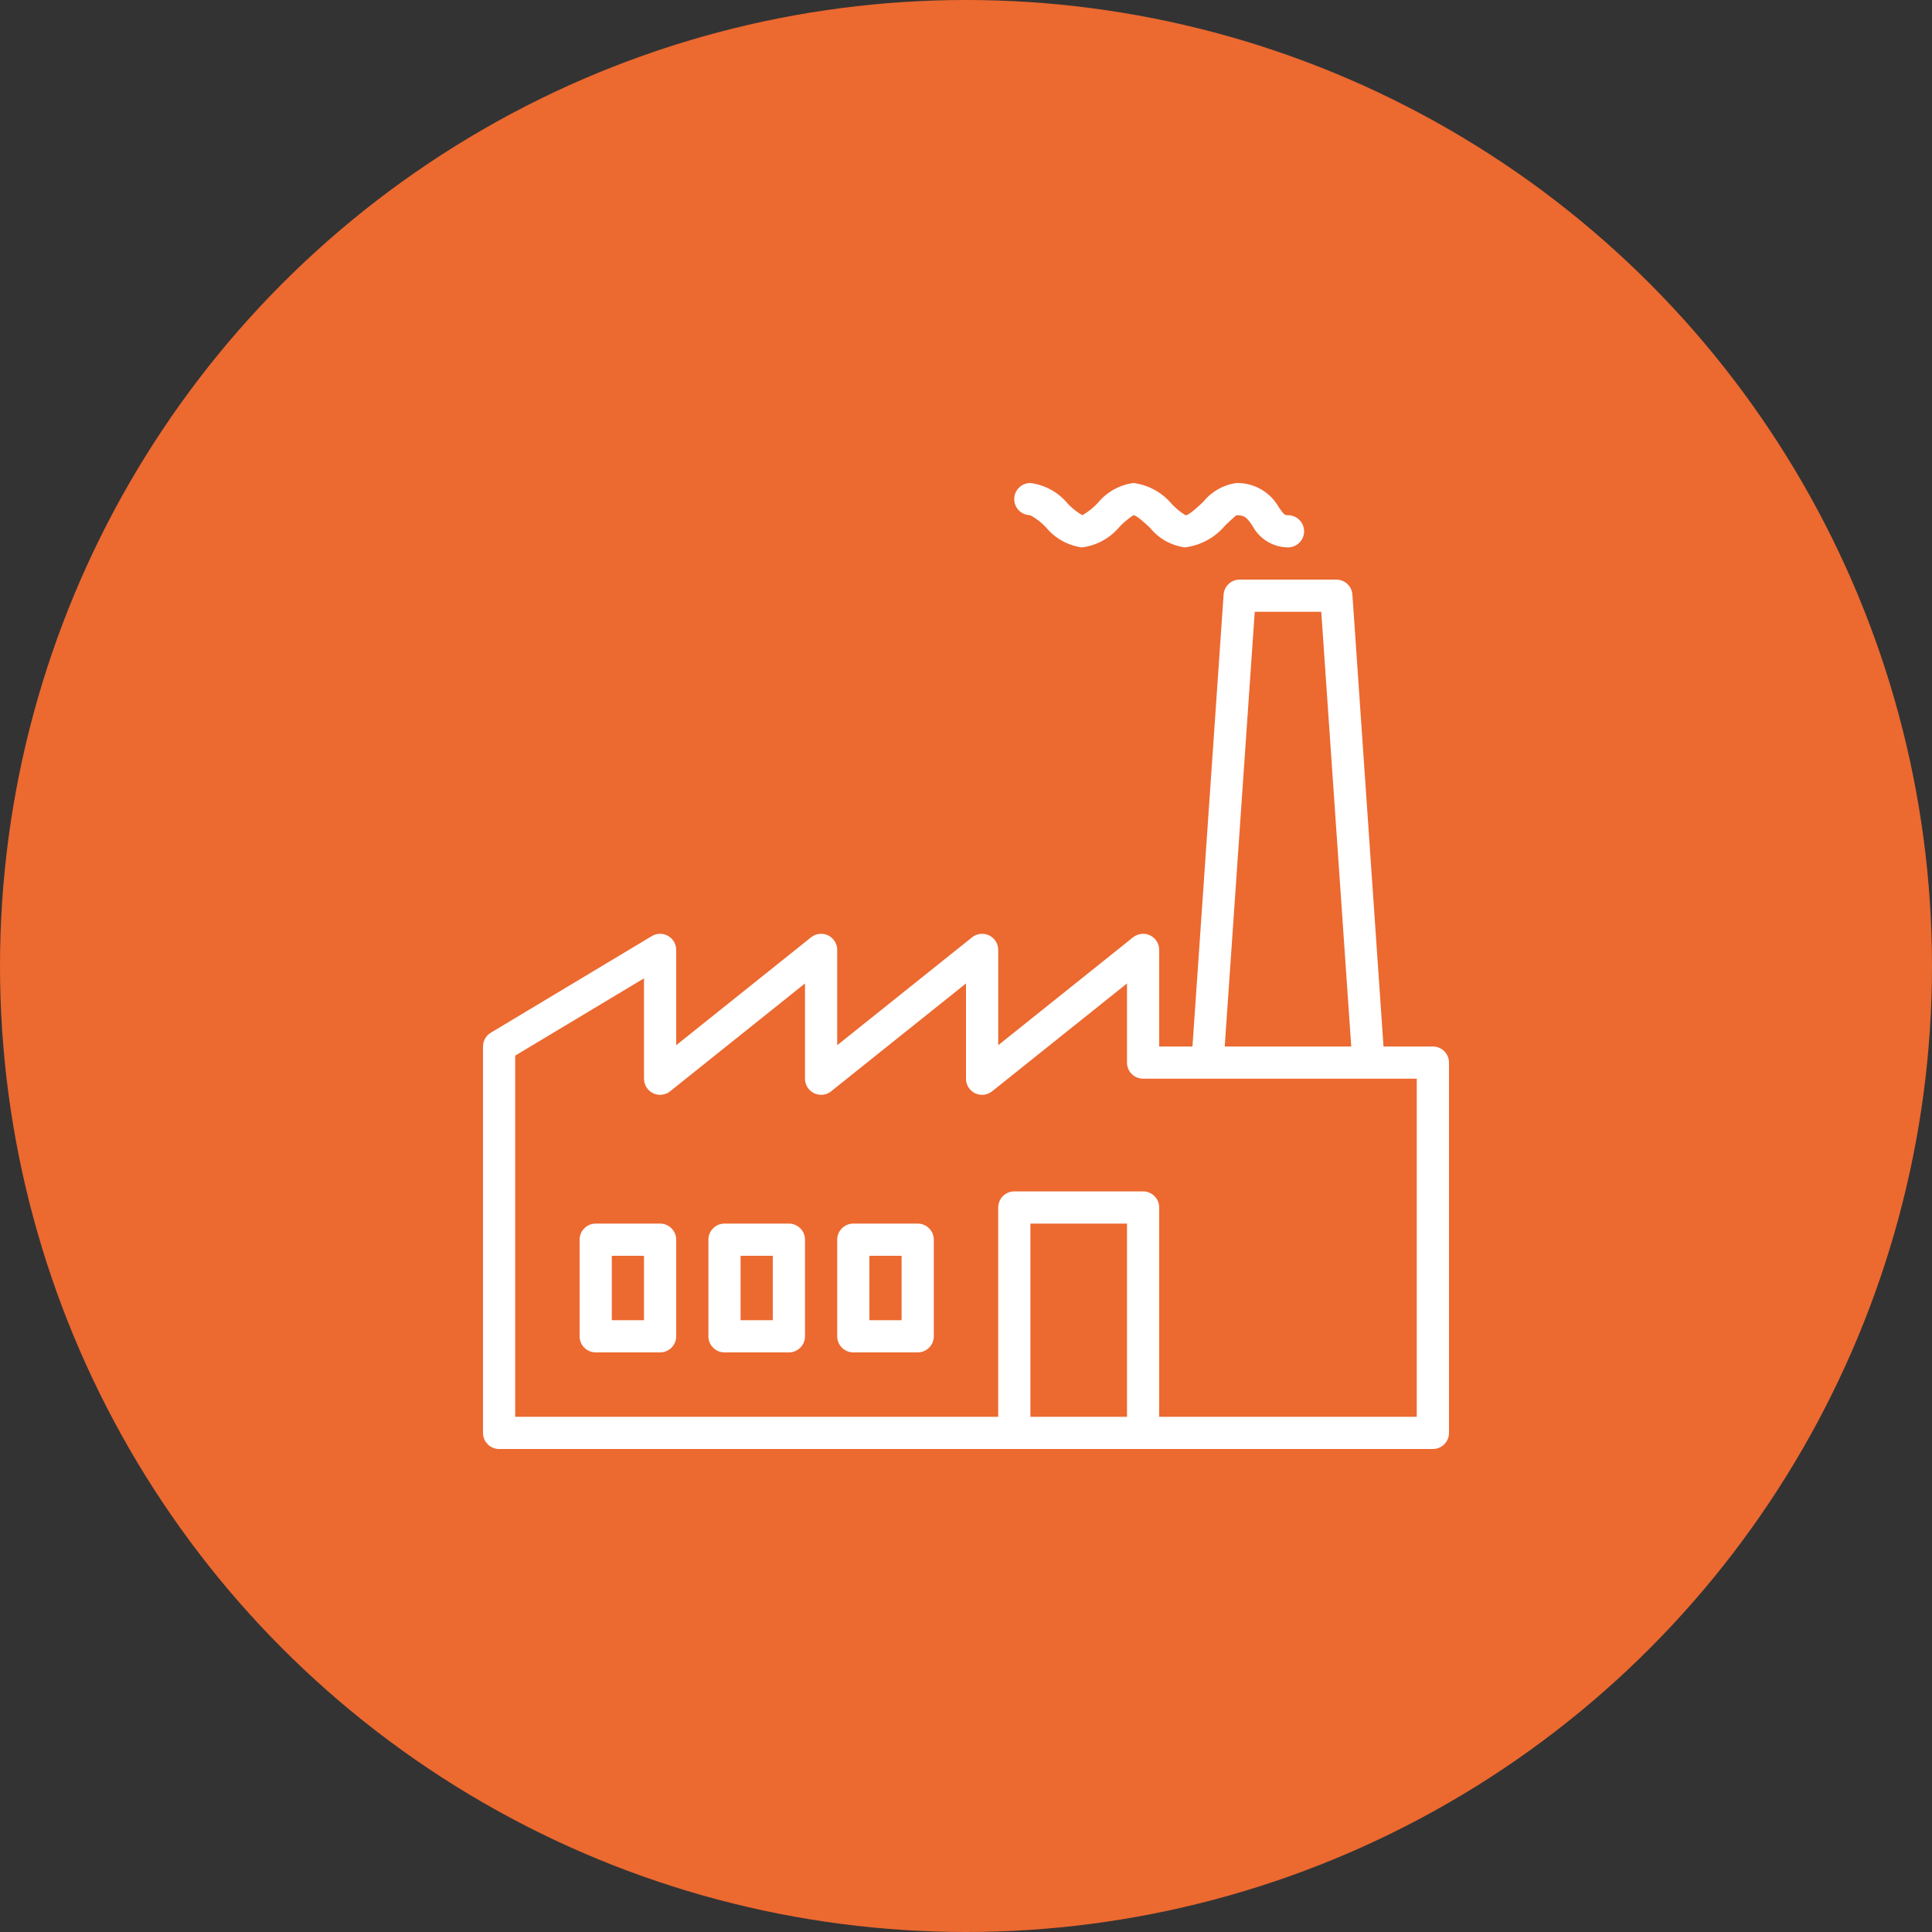
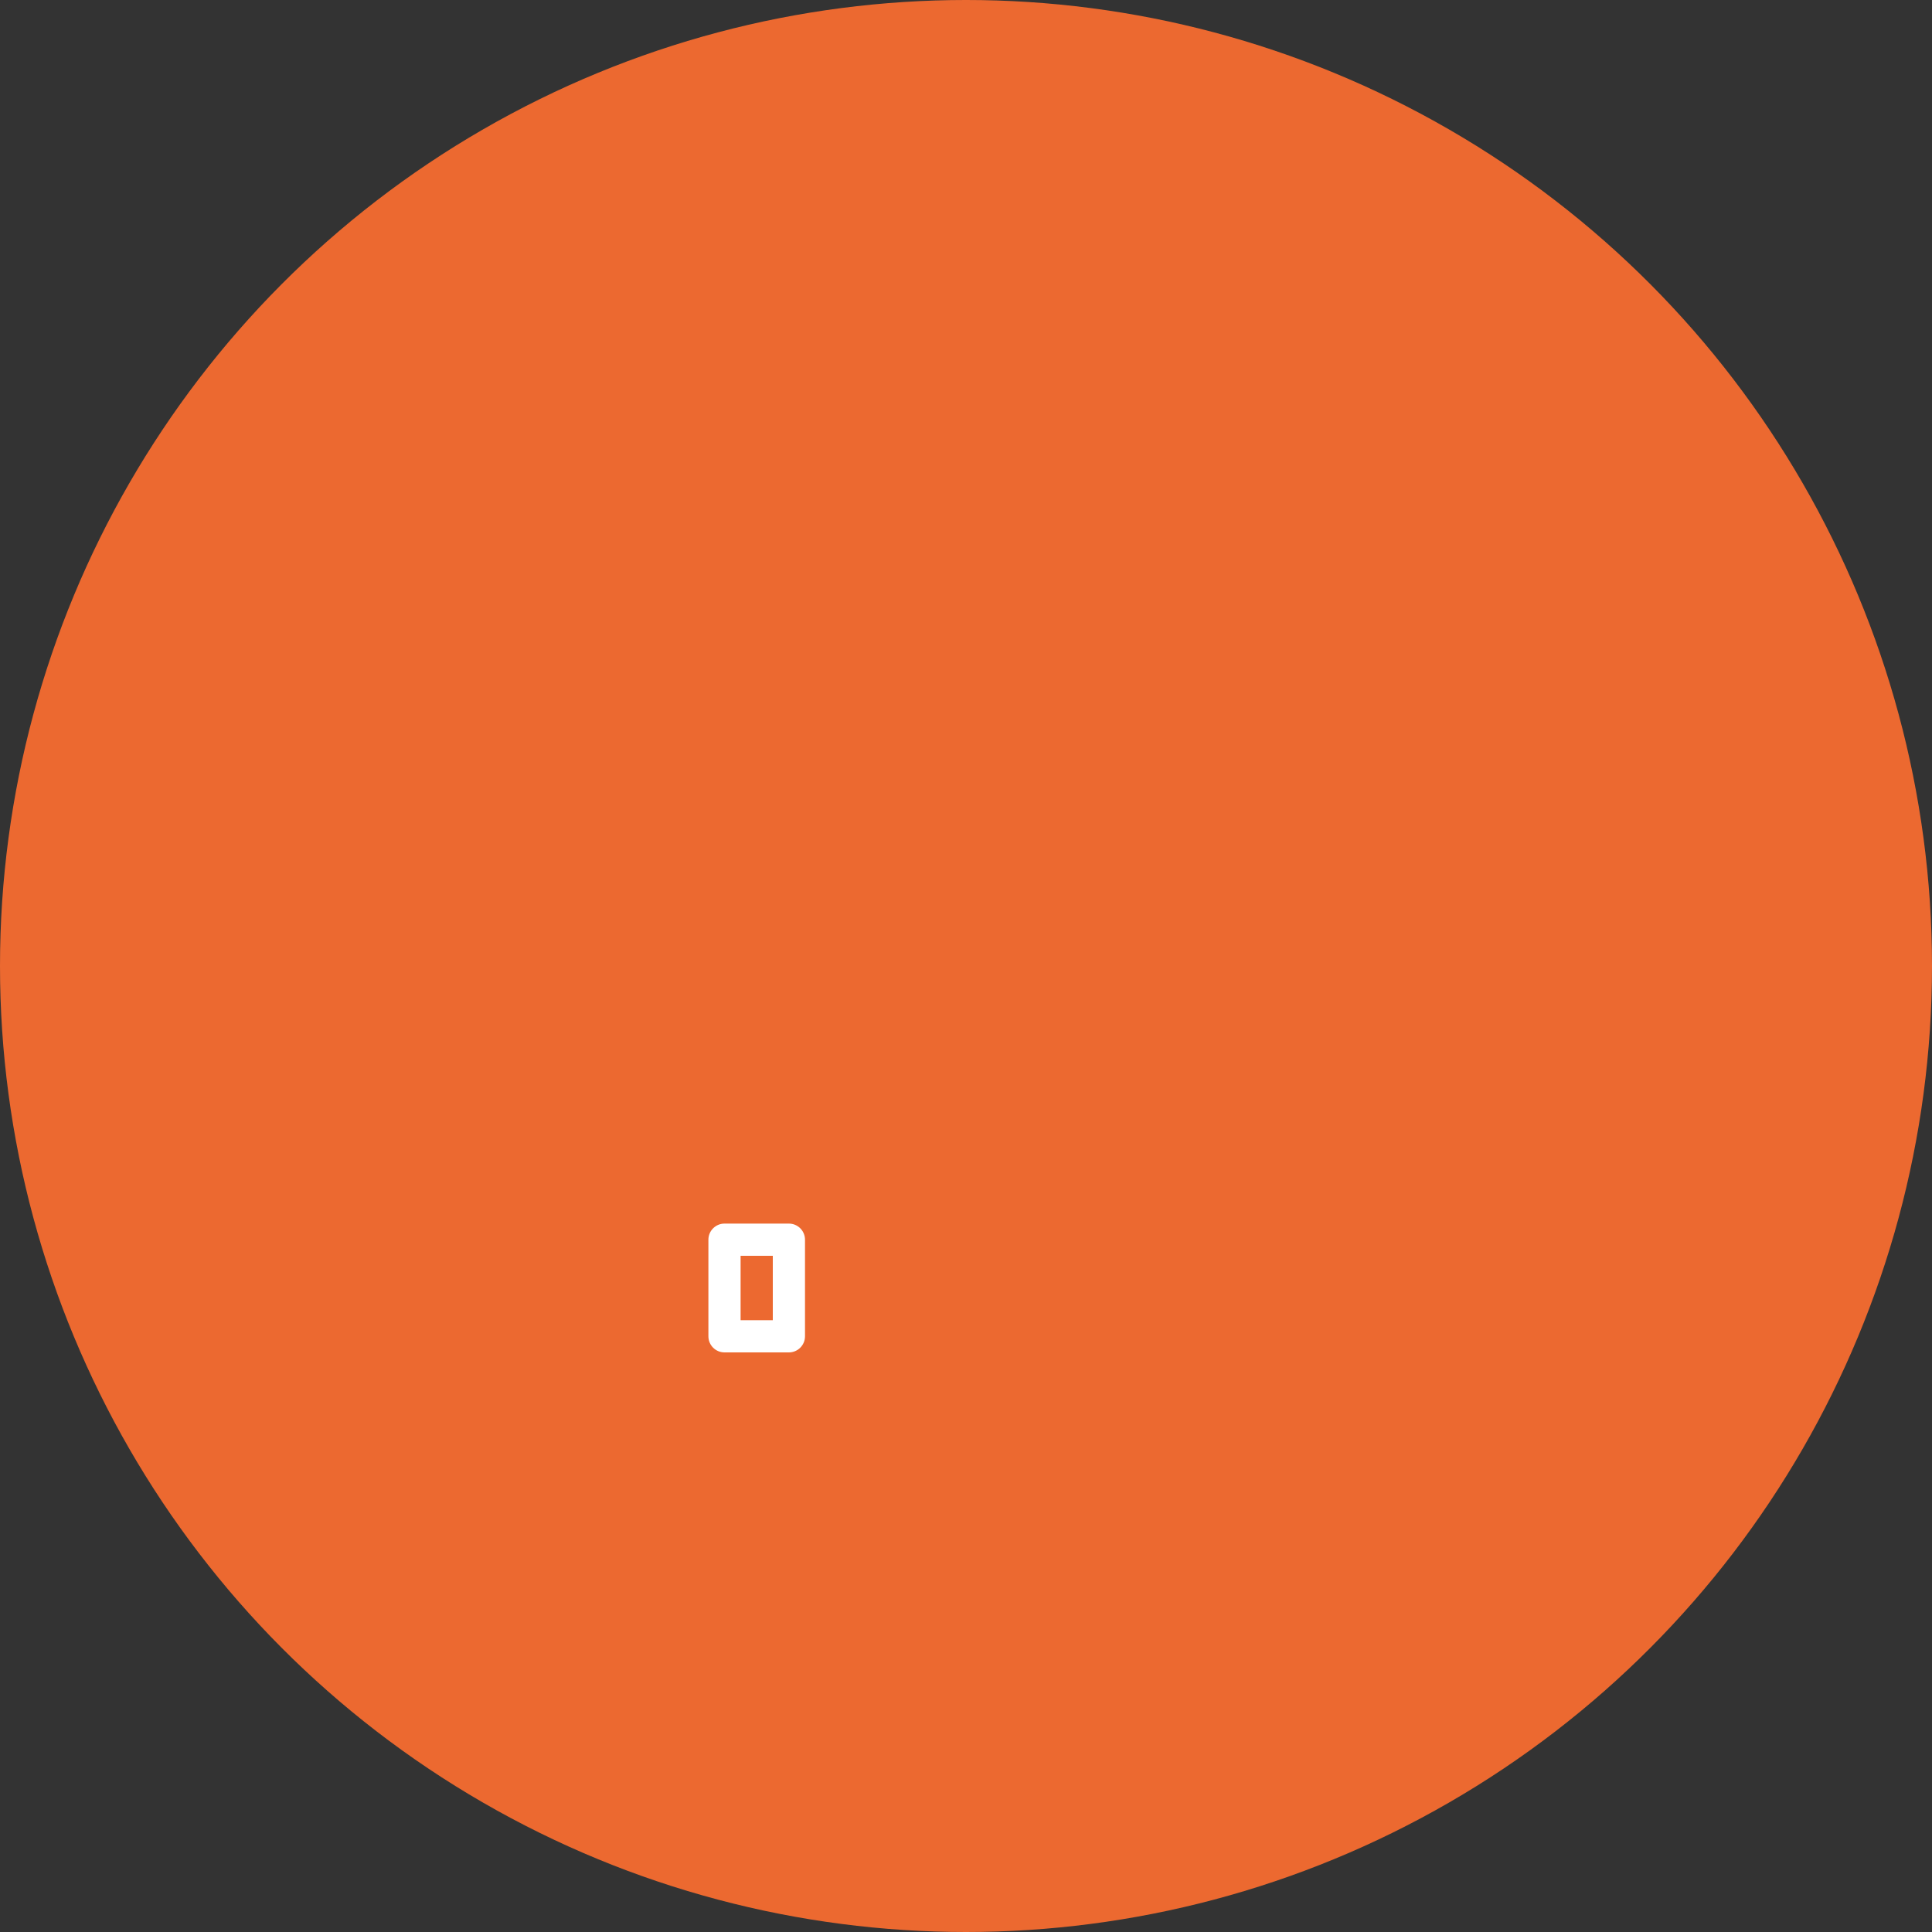
<svg xmlns="http://www.w3.org/2000/svg" width="60" height="60" viewBox="0 0 60 60" fill="none">
  <rect x="0" y="0" width="60" height="60" fill="#333333" stroke="none" />
  <circle cx="30" cy="30" r="30" fill="#EC6930" />
  <g clip-path="url(#clip0_166_778)">
-     <path d="M44.5 32.5H42.966L42 18.466C41.982 18.203 41.763 18 41.5 18H38.5C38.236 18 38.018 18.203 38 18.466L37.033 32.5H36V29.5C36 29.224 35.776 29 35.5 29C35.386 29 35.276 29.039 35.187 29.11L31 32.46V29.5C31 29.224 30.776 29 30.5 29C30.386 29 30.276 29.039 30.188 29.11L26 32.46V29.5C26 29.224 25.776 29 25.5 29C25.387 29 25.276 29.039 25.188 29.11L21 32.46V29.5C21 29.224 20.776 29 20.5 29C20.409 29 20.32 29.025 20.242 29.072L15.242 32.072C15.092 32.162 15 32.325 15 32.5V44.5C15 44.776 15.224 45 15.5 45H44.5C44.776 45 45 44.776 45 44.5V33C45 32.724 44.776 32.5 44.5 32.5ZM38.967 19H41.033L41.964 32.5H38.035L38.967 19ZM32 44V38H35V44H32ZM44 44H36V37.5C36 37.224 35.776 37 35.5 37H31.5C31.224 37 31 37.224 31 37.5V44H16V32.783L20 30.383V33.5C20 33.776 20.224 34 20.5 34.001C20.613 34.001 20.724 33.962 20.812 33.891L25 30.541V33.5C25 33.776 25.224 34 25.5 34.001C25.613 34.001 25.724 33.962 25.812 33.891L30 30.541V33.5C30 33.776 30.223 34.001 30.5 34.001C30.613 34.001 30.723 33.962 30.812 33.891L35 30.541V33C35 33.276 35.224 33.5 35.5 33.5H43.999V44H44Z" fill="white" />
-     <path d="M31.996 16C32.178 16.098 32.342 16.225 32.483 16.376C32.763 16.718 33.162 16.941 33.6 17C34.061 16.942 34.482 16.709 34.778 16.35C34.904 16.218 35.046 16.1 35.2 16C35.303 16.005 35.572 16.257 35.717 16.393C35.987 16.727 36.375 16.944 36.8 17C37.291 16.938 37.74 16.692 38.056 16.311C38.178 16.196 38.364 16.022 38.4 16C38.668 16 38.73 16.089 38.895 16.327C39.112 16.737 39.536 16.996 40 17C40.276 17 40.5 16.776 40.5 16.5C40.5 16.224 40.276 16 40 16C39.9 16 39.88 15.993 39.718 15.759C39.452 15.282 38.945 14.99 38.4 15C37.995 15.056 37.627 15.264 37.371 15.582C37.205 15.739 36.926 16 36.821 16.003C36.666 15.909 36.525 15.795 36.4 15.664C36.099 15.297 35.67 15.06 35.2 15C34.766 15.059 34.372 15.28 34.094 15.618C33.954 15.769 33.792 15.898 33.614 16C33.447 15.905 33.295 15.785 33.164 15.645C32.872 15.29 32.456 15.06 32 15C31.724 14.999 31.499 15.222 31.498 15.499C31.497 15.775 31.72 15.999 31.996 16Z" fill="white" />
-     <path d="M20.5 38H18.5C18.224 38 18 38.224 18 38.5V41.5C18 41.776 18.224 42 18.5 42H20.5C20.776 42 21 41.776 21 41.5V38.5C21 38.224 20.776 38 20.5 38ZM20 41H19V39H20V41Z" fill="white" />
    <path d="M24.5 38H22.5C22.224 38 22 38.224 22 38.5V41.5C22 41.776 22.224 42 22.5 42H24.5C24.776 42 25 41.776 25 41.5V38.5C25 38.224 24.776 38 24.5 38ZM24 41H23V39H24V41Z" fill="white" />
-     <path d="M28.5 38H26.5C26.224 38 26 38.224 26 38.5V41.5C26 41.776 26.224 42 26.5 42H28.5C28.776 42 29 41.776 29 41.5V38.5C29 38.224 28.776 38 28.5 38ZM28 41H27V39H28V41Z" fill="white" />
  </g>
  <defs>
    <clipPath id="clip0_166_778">
      <rect width="30" height="30" fill="white" transform="translate(15 15)" />
    </clipPath>
  </defs>
</svg>